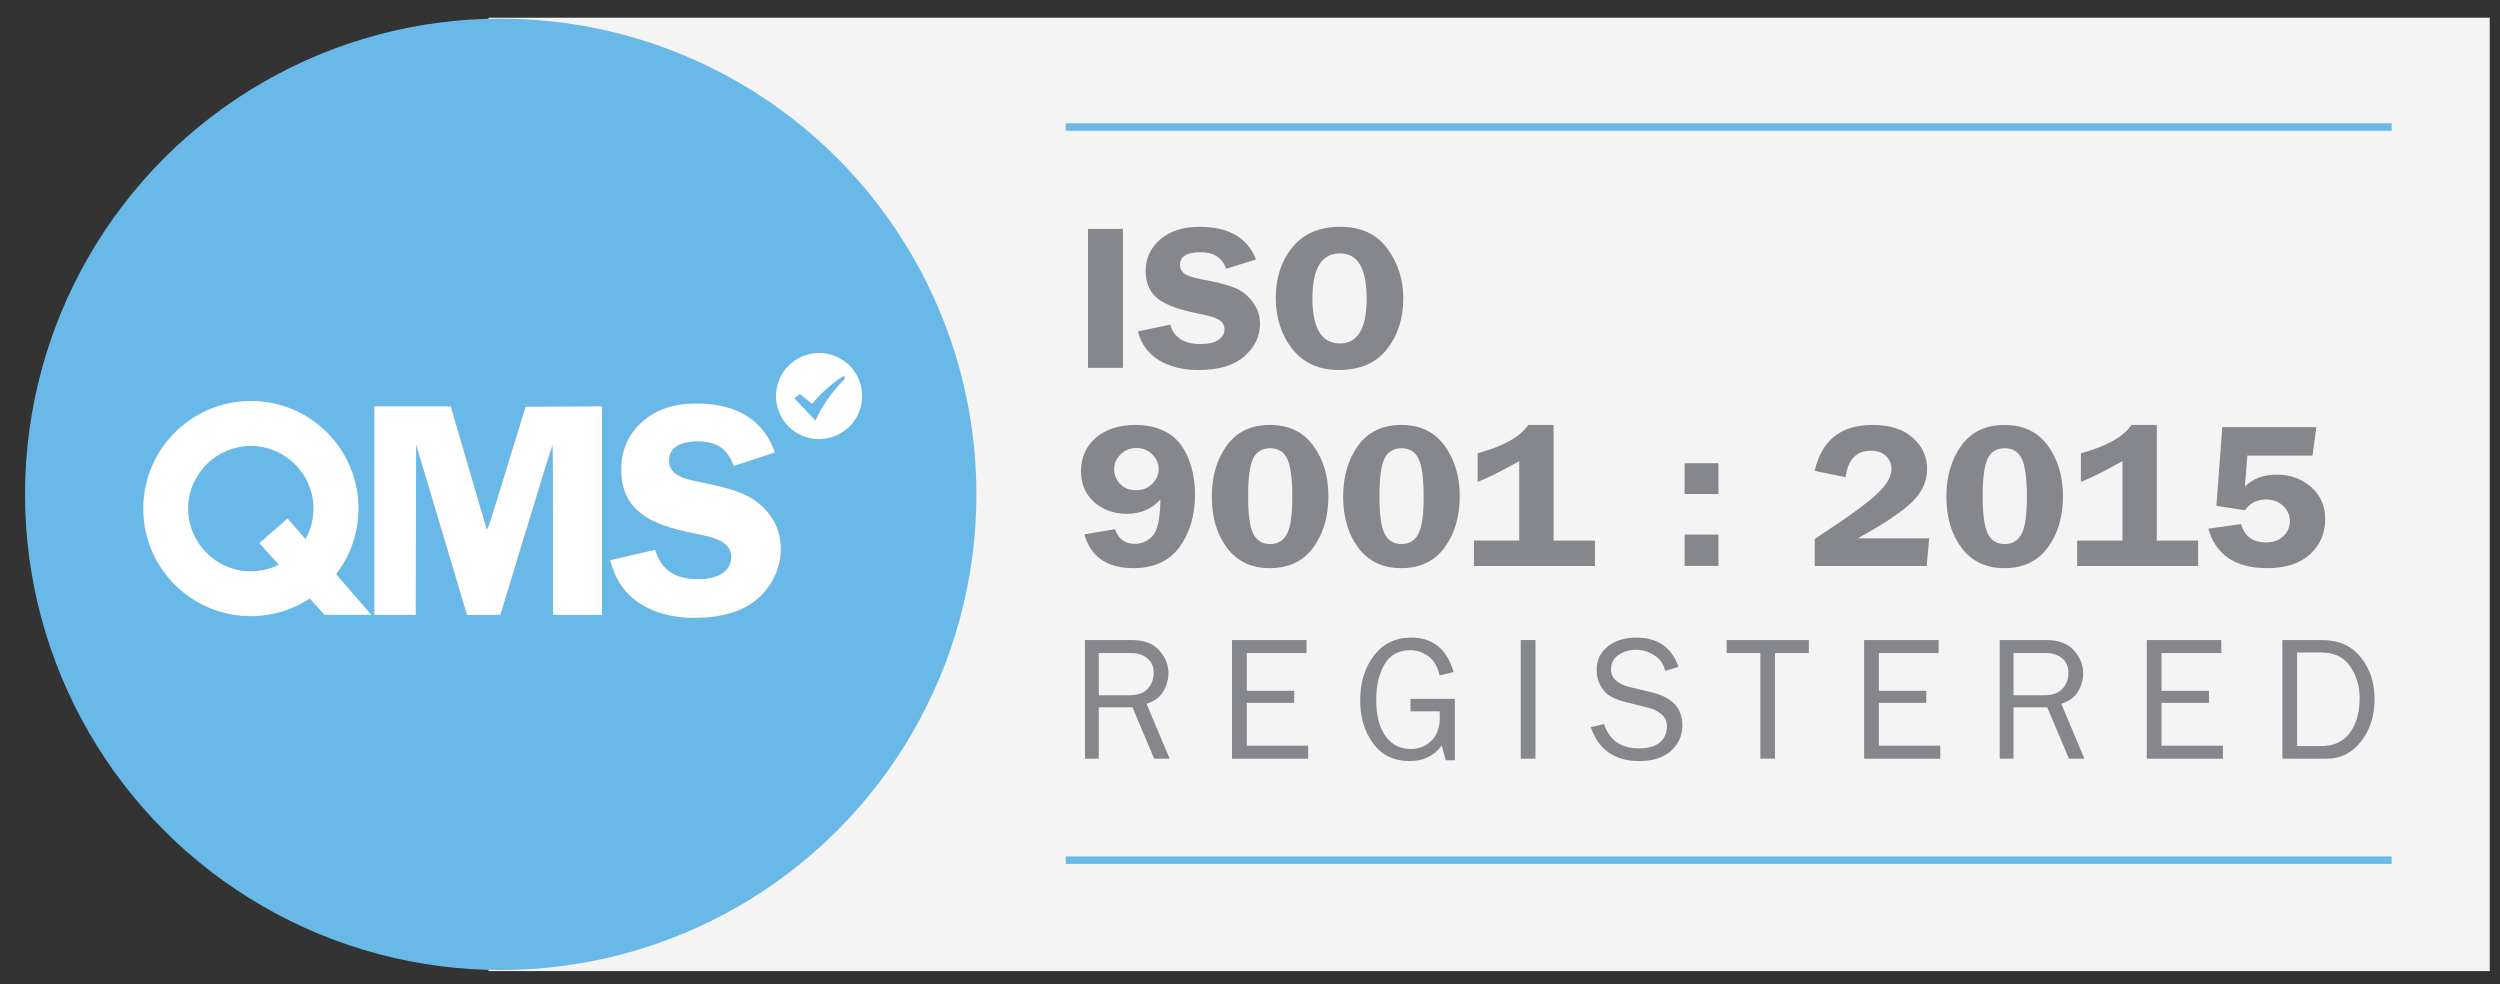
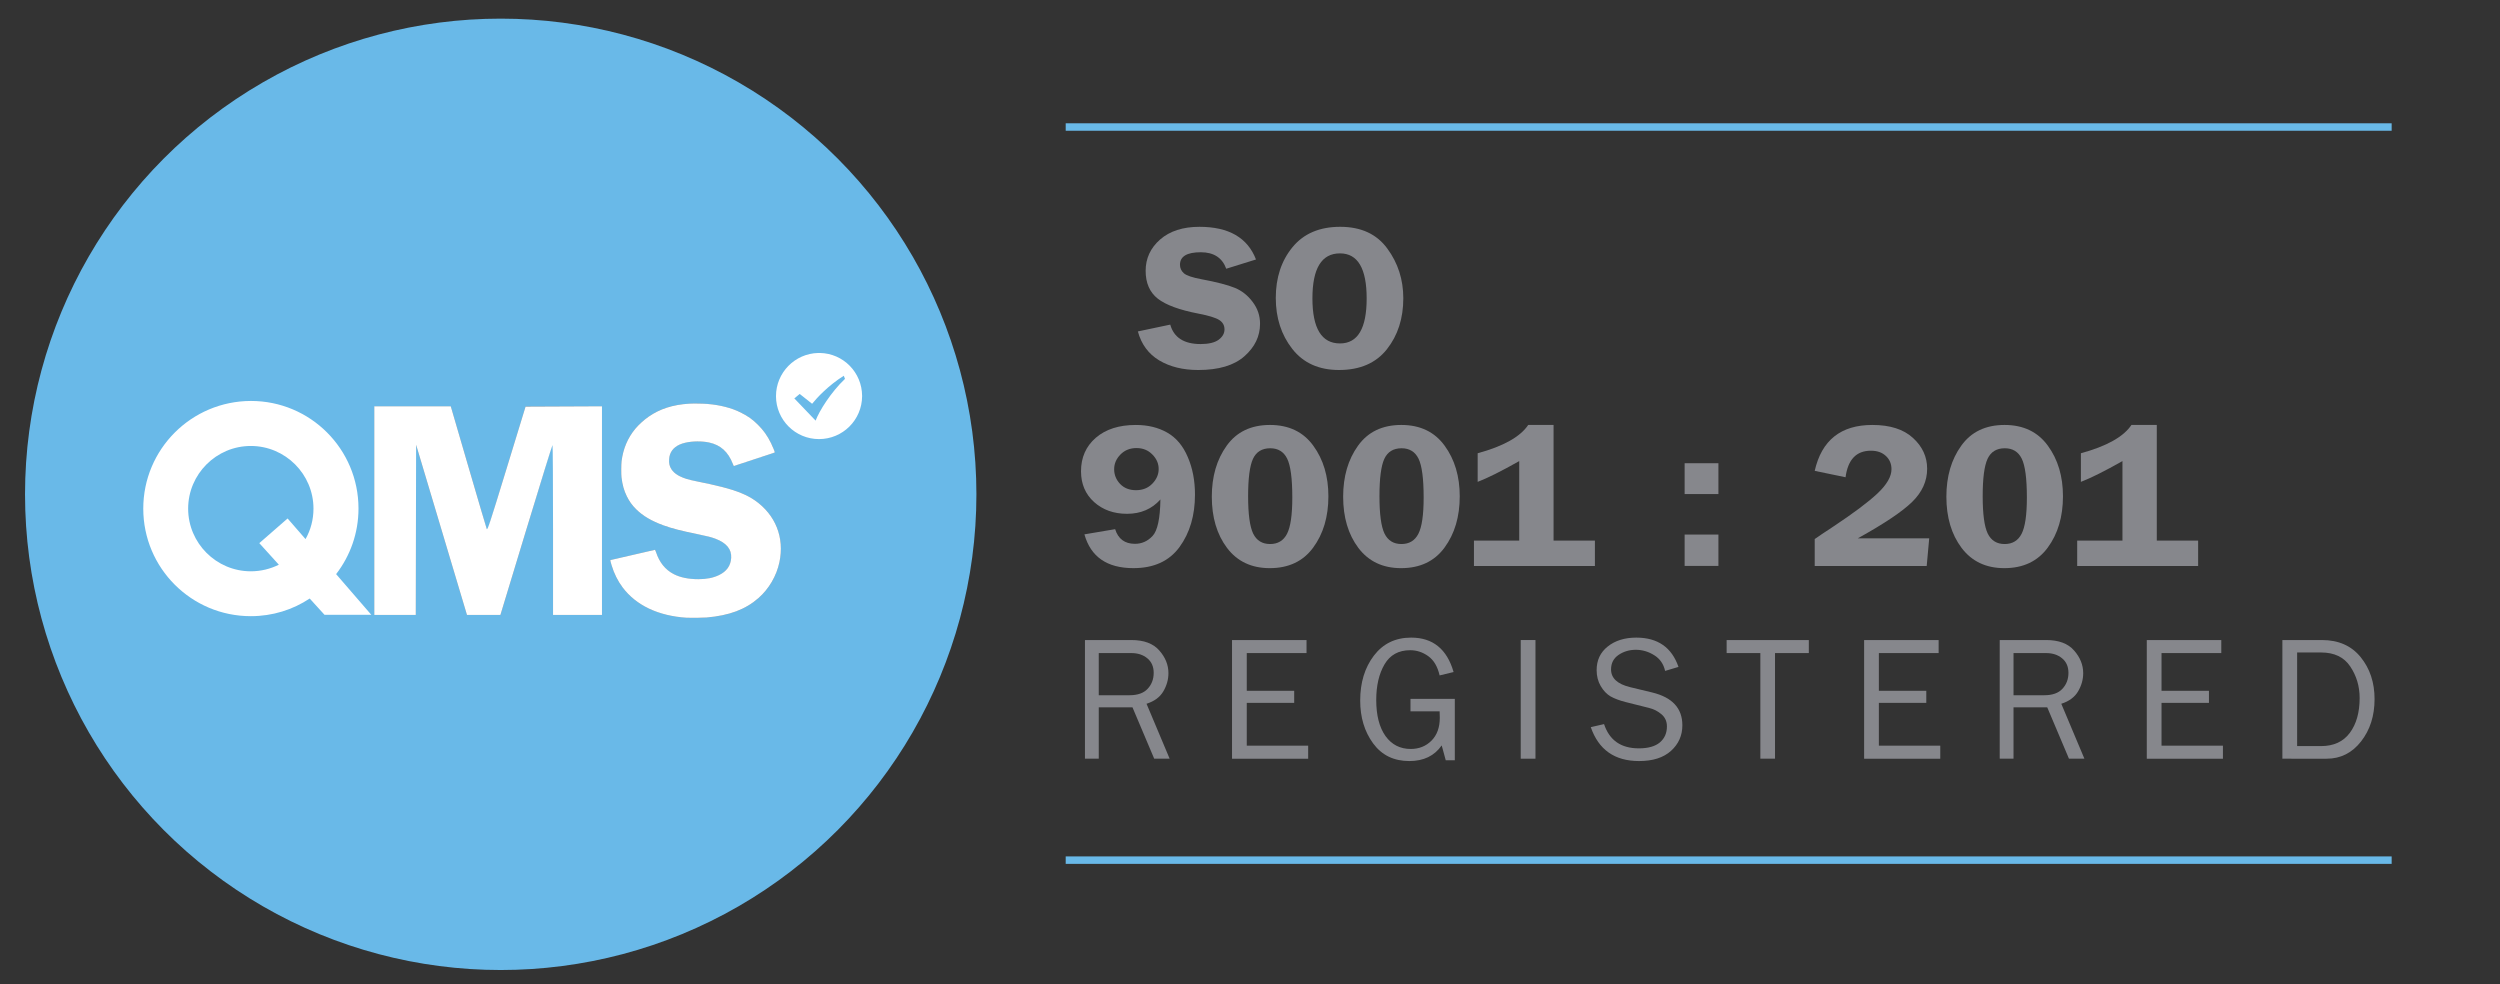
<svg xmlns="http://www.w3.org/2000/svg" xmlns:ns1="http://sodipodi.sourceforge.net/DTD/sodipodi-0.dtd" xmlns:ns2="http://www.inkscape.org/namespaces/inkscape" id="Layer_1" viewBox="0 0 640 252" version="1.1" ns1:docname="QMS.svg" ns2:version="1.1 (c68e22c387, 2021-05-23)" width="640" height="252">
  <rect x="0" y="0" width="640" height="252" fill="#333333" stroke="none" />
  <title id="title252977">QMS ISO:9001 Vectorised Logo</title>
  <defs id="defs15" />
  <ns1:namedview id="namedview13" pagecolor="#ffffff" bordercolor="#666666" borderopacity="1.0" ns2:pageshadow="2" ns2:pageopacity="0.0" ns2:pagecheckerboard="true" showgrid="false" ns2:zoom="1.9831303" ns2:cx="305.07325" ns2:cy="152.78875" ns2:window-width="2181" ns2:window-height="1288" ns2:window-x="1721" ns2:window-y="28" ns2:window-maximized="0" ns2:current-layer="layer2" width="534.5px" ns2:lockguides="false" />
  <style id="style2">.st0{fill:#878787}.st1{fill:#69b9e8}.st3{fill:#67b9e8}</style>
  <g ns2:groupmode="layer" id="layer2" ns2:label="Main Layer" style="display:inline">
-     <rect style="opacity:1;fill:#f4f4f4;fill-opacity:1;stroke-width:1.013" id="rect247730" width="512.321" height="244.059" x="125.055" y="4.538" />
    <g id="g57156" transform="matrix(0.345,0,0,0.345,109.743,140.465)">
      <circle style="fill:#69b9e8;fill-opacity:1;stroke-width:1.077" id="path4455" cx="53.451" cy="-40.34" r="352.977" />
      <path d="m 53.214,49.175 h -24.8 l -37.7,-126.1 h -0.4 v 126.1 h -30.5 v -154.7 h 56.6 l 27.1,92.7 28.4,-92.7 h 56.6 v 154.7 h -36.1 v -126.1 h -0.9 z m 173.1,-110.5 c -4.5,-13.1 -12.9,-18.3 -26.6,-18.3 -9.7,0 -21.4,2.5 -21.4,14.4 0,11.3 13.5,14 22.3,15.6 12.6,2.7 29.6,5.9 40.4,13.1 12.6,8.3 20.3,21.2 20.3,36.5 0,15.1 -7.2,29.6 -19.2,38.8 -12.4,9.7 -29.3,12.6 -44.9,12.6 -29.1,0 -55.5,-12.6 -62.5,-42.9 l 33.4,-7.7 c 4.5,16.2 16.2,21.9 32.3,21.9 10.4,0 24.1,-3.8 24.1,-16.7 0,-12.9 -17.6,-15.2 -27.1,-17.2 -27.5,-5.6 -54.6,-13.8 -54.6,-47.6 0,-14.4 5.6,-27.1 16.7,-36.3 11.3,-9.5 24.6,-12.6 38.8,-12.6 27.1,0 49.2,9.5 58.6,36.3 z" class="st0" id="path4" />
      <path d="m -131.986,16.775 c -25.6,0 -46.5,-20.9 -46.5,-46.5 0,-25.6 20.9,-46.5 46.5,-46.5 25.6,0 46.5,20.9 46.5,46.5 0,8.2 -2.1,15.9 -5.9,22.6 l -13.3,-15.3 -21,18.3 14.5,16 c -6.2,3.1 -13.3,4.9 -20.8,4.9 z m 89.5,32.4 -26.2,-30.3 c 10.4,-13.5 16.6,-30.3 16.6,-48.7 0,-44.1 -35.7,-79.8 -79.8,-79.8 -44.2,0.1 -79.9,35.8 -79.9,79.9 0,44.1 35.7,79.8 79.8,79.8 16.2,0 31.2,-4.8 43.7,-13.1 l 11,12.1 h 34.8 z m 300.2,-162.4 c 0,-17.4 14,-31.6 31.3,-32 h 1.3 c 17.3,0.3 31.2,14.4 31.3,31.8 v 0.3 c -0.1,17.6 -14.4,31.8 -32,31.8 -17.6,0 -31.9,-14.3 -31.9,-31.9 z" class="st1" id="path6" style="fill:#ffffff" />
      <path fill="#ffffff" d="m 284.514,-107.525 -9.2,-7.3 -4,3.3 15.8,16.5 c 2.7,-7.2 11.3,-21 21.8,-31 l -0.9,-2.3 c -11.4,7.2 -19.8,16.2 -23.5,20.8 z" id="path8" style="fill:#69b9e8;fill-opacity:1" />
      <path style="fill:#ffffff;fill-opacity:1;stroke-width:0.504" d="m -40.34,-28.238 v -77.403 l 28.364,0.001 28.364,10e-4 13.054,44.751 c 7.18,24.613 13.313,45.406 13.629,46.207 0.523,1.325 1.852,-2.713 14.687,-44.626 l 14.113,-46.083 28.357,-0.13 28.357,-0.13 v 77.407 77.407 H 110.431 92.278 v -63.032 c 0,-34.667 -0.177,-63.032 -0.393,-63.032 -0.216,0 -9.005,28.364 -19.531,63.032 L 53.216,49.165 H 40.816 28.417 L 9.544,-13.97 -9.329,-77.105 -9.457,-13.97 -9.585,49.165 H -24.962 -40.34 Z" id="path56599" />
      <path style="fill:#ffffff;fill-opacity:1;stroke-width:0.126" d="m 191.427,51.237 c -21.028,-1.359 -37.497,-9.154 -47.522,-22.495 -3.544,-4.717 -6.373,-10.395 -8.174,-16.409 -0.608,-2.031 -1.046,-3.795 -0.96,-3.866 0.069,-0.057 33.038,-7.649 33.216,-7.648 0.073,5.672e-5 0.401,0.809 0.728,1.798 2.53,7.654 6.873,13.023 13.154,16.264 4.806,2.48 11.004,3.748 18.306,3.747 6.071,-0.001 11.061,-1.004 15.33,-3.083 5.655,-2.753 8.63,-6.991 8.96,-12.766 0.366,-6.392 -3.519,-11.091 -11.734,-14.192 -2.961,-1.118 -6.078,-1.919 -12.606,-3.242 -12.382,-2.508 -19.556,-4.351 -25.843,-6.641 -8.974,-3.268 -15.439,-7.087 -20.434,-12.07 -2.947,-2.939 -5.005,-5.814 -6.866,-9.589 -2.055,-4.167 -3.241,-8.436 -3.923,-14.119 -0.262,-2.181 -0.223,-9.481 0.063,-11.787 1.155,-9.326 4.551,-17.336 10.26,-24.204 2.423,-2.914 6.375,-6.497 9.779,-8.864 8.426,-5.859 17.994,-8.93 30.157,-9.68 2.989,-0.184 10.36,-0.077 13.426,0.195 5.231,0.464 8.905,1.064 13.256,2.163 4.369,1.103 7.932,2.41 11.705,4.29 5.173,2.579 8.737,5.126 12.675,9.057 4.074,4.067 6.954,8.126 9.66,13.614 1.242,2.52 2.952,6.729 2.792,6.875 -0.057,0.052 -0.897,0.352 -1.868,0.667 -1.835,0.596 -10.324,3.396 -21.828,7.201 -3.685,1.219 -6.728,2.216 -6.761,2.216 -0.033,0 -0.331,-0.695 -0.661,-1.544 -3.502,-9.007 -9.103,-14.071 -17.591,-15.907 -5.33,-1.152 -12.545,-1.079 -17.852,0.183 -5.946,1.413 -9.718,4.358 -11.219,8.759 -0.673,1.974 -0.881,5.103 -0.471,7.096 0.778,3.785 3.367,6.796 7.706,8.965 3.171,1.585 6.499,2.599 12.265,3.736 6.725,1.326 13.94,2.928 18.973,4.212 11.145,2.844 18.746,5.945 24.582,10.028 15.316,10.716 21.998,27.588 18.148,45.825 -2.144,10.155 -7.754,19.771 -15.515,26.59 -9.668,8.496 -21.731,13.008 -38.625,14.45 -2.764,0.236 -12.033,0.346 -14.686,0.175 z" id="path57030" />
    </g>
    <g aria-label="REGISTERED" transform="scale(0.996,1.004)" id="text84458" style="font-size:45.395px;line-height:1.35;letter-spacing:9.982px;fill:#86878c;stroke-width:1.216">
      <path d="m 300.632,193.453 h -3.968 l -5.586,-13.1 h -8.667 v 13.1 h -3.546 v -30.256 h 11.925 q 4.854,0 7.182,2.66 2.35,2.638 2.35,5.785 0,2.416 -1.308,4.633 -1.308,2.217 -4.322,3.17 z m -18.22,-16.181 h 7.913 q 3.125,0 4.655,-1.64 1.552,-1.662 1.552,-4.056 0,-2.394 -1.64,-3.724 -1.618,-1.33 -4.101,-1.33 h -8.379 z" style="font-family:'Franklin Gothic Book';-inkscape-font-specification:'Franklin Gothic Book, '" id="path265063" />
      <path d="m 336.237,190.129 v 3.325 h -19.572 v -30.256 h 19.151 v 3.325 h -15.361 v 9.62 h 12.191 v 3.081 h -12.191 v 10.905 z" style="font-family:'Franklin Gothic Book';-inkscape-font-specification:'Franklin Gothic Book, '" id="path265065" />
      <path d="m 373.926,178.204 v 15.649 h -2.327 l -1.042,-3.79 q -2.793,3.99 -8.312,3.99 -5.985,0 -9.31,-4.5 -3.325,-4.5 -3.325,-10.928 0,-6.871 3.524,-11.46 3.524,-4.588 9.576,-4.588 8.356,0 10.905,8.778 l -3.591,0.864 q -0.776,-3.369 -2.904,-4.899 -2.128,-1.529 -4.655,-1.529 -4.477,0 -6.605,3.613 -2.128,3.613 -2.128,9.066 0,5.874 2.372,9.199 2.394,3.303 6.495,3.303 3.192,0 5.32,-2.106 2.15,-2.128 2.15,-5.852 0,-0.687 -0.044,-1.64 h -7.492 v -3.17 z" style="font-family:'Franklin Gothic Book';-inkscape-font-specification:'Franklin Gothic Book, '" id="path265067" />
      <path d="m 394.659,193.453 h -3.79 v -30.256 h 3.79 z" style="font-family:'Franklin Gothic Book';-inkscape-font-specification:'Franklin Gothic Book, '" id="path265069" />
      <path d="m 408.874,185.407 3.413,-0.776 q 2.061,6.184 8.933,6.184 3.591,0 5.408,-1.507 1.818,-1.529 1.818,-4.078 0,-1.928 -1.396,-3.103 -1.374,-1.175 -3.192,-1.618 l -6.051,-1.507 q -2.35,-0.598 -3.857,-1.441 -1.485,-0.864 -2.527,-2.638 -1.042,-1.773 -1.042,-4.056 0,-3.79 2.859,-6.029 2.859,-2.261 7.337,-2.261 8.246,0 10.839,7.47 l -3.436,1.02 q -0.598,-2.66 -2.815,-4.012 -2.217,-1.374 -4.721,-1.374 -2.483,0 -4.433,1.308 -1.928,1.308 -1.928,3.702 0,3.347 4.921,4.522 l 5.652,1.352 q 7.758,1.862 7.758,8.356 0,3.923 -2.926,6.539 -2.904,2.593 -8.201,2.593 -9.398,0 -12.413,-8.645 z" style="font-family:'Franklin Gothic Book';-inkscape-font-specification:'Franklin Gothic Book, '" id="path265071" />
      <path d="m 456.228,193.453 h -3.768 v -26.931 h -8.667 v -3.325 h 21.124 v 3.325 h -8.689 z" style="font-family:'Franklin Gothic Book';-inkscape-font-specification:'Franklin Gothic Book, '" id="path265073" />
      <path d="m 498.704,190.129 v 3.325 h -19.572 v -30.256 h 19.151 v 3.325 h -15.361 v 9.62 h 12.191 v 3.081 h -12.191 v 10.905 z" style="font-family:'Franklin Gothic Book';-inkscape-font-specification:'Franklin Gothic Book, '" id="path265075" />
      <path d="m 535.751,193.453 h -3.968 l -5.586,-13.1 h -8.667 v 13.1 h -3.546 v -30.256 h 11.925 q 4.854,0 7.182,2.66 2.35,2.638 2.35,5.785 0,2.416 -1.308,4.633 -1.308,2.217 -4.322,3.17 z m -18.22,-16.181 h 7.913 q 3.125,0 4.655,-1.64 1.552,-1.662 1.552,-4.056 0,-2.394 -1.64,-3.724 -1.618,-1.33 -4.101,-1.33 h -8.379 z" style="font-family:'Franklin Gothic Book';-inkscape-font-specification:'Franklin Gothic Book, '" id="path265077" />
      <path d="m 571.356,190.129 v 3.325 H 551.784 V 163.198 H 570.935 v 3.325 h -15.361 v 9.62 h 12.191 v 3.081 h -12.191 v 10.905 z" style="font-family:'Franklin Gothic Book';-inkscape-font-specification:'Franklin Gothic Book, '" id="path265079" />
      <path d="m 586.636,193.453 v -30.256 h 10.152 q 6.406,0 9.974,4.367 3.569,4.367 3.569,10.684 0,6.406 -3.48,10.817 -3.48,4.389 -8.822,4.389 z m 3.79,-3.214 h 6.14 q 4.876,0 7.403,-3.369 2.527,-3.369 2.527,-8.888 0,-4.477 -2.416,-8.046 -2.394,-3.569 -7.514,-3.569 h -6.14 z" style="font-family:'Franklin Gothic Book';-inkscape-font-specification:'Franklin Gothic Book, '" id="path265081" />
    </g>
    <g aria-label="ISO 9001 : 2015" transform="scale(1.037,0.965)" id="text112090" style="font-size:55.291px;line-height:0.95;fill:#86878c;stroke-width:1.037">
-       <path d="m 277.206,60.736 v 36.852 h -8.612 V 60.736 Z" style="font-family:'Franklin Gothic Demi';-inkscape-font-specification:'Franklin Gothic Demi'" id="path265020" />
      <path d="m 310.062,68.835 -7.343,2.457 q -1.485,-4.374 -6.29,-4.374 -5.13,0 -5.13,3.321 0,1.323 0.945,2.241 0.972,0.918 4.347,1.593 5.643,1.134 8.261,2.295 2.619,1.161 4.401,3.753 1.809,2.565 1.809,5.75 0,4.995 -3.861,8.639 -3.834,3.645 -11.393,3.645 -5.67,0 -9.665,-2.565 -3.969,-2.592 -5.238,-7.667 l 7.991,-1.809 q 1.35,5.157 7.505,5.157 2.97,0 4.428,-1.134 1.458,-1.161 1.458,-2.754 0,-1.62 -1.323,-2.511 -1.323,-0.891 -5.103,-1.674 -7.046,-1.458 -10.043,-3.969 -2.997,-2.538 -2.997,-7.397 0,-4.914 3.564,-8.288 3.591,-3.375 9.719,-3.375 10.853,0 13.958,8.666 z" style="font-family:'Franklin Gothic Demi';-inkscape-font-specification:'Franklin Gothic Demi'" id="path265022" />
      <path d="m 330.553,98.155 q -7.451,0 -11.528,-5.589 -4.077,-5.589 -4.077,-13.526 0,-8.072 4.131,-13.472 4.131,-5.4 11.771,-5.4 7.721,0 11.636,5.777 3.942,5.75 3.942,13.175 0,8.018 -4.05,13.526 -4.05,5.508 -11.825,5.508 z m 0.243,-30.939 q -6.803,0 -6.803,11.933 0,11.96 6.803,11.96 6.587,0 6.587,-11.933 0,-11.96 -6.587,-11.96 z" style="font-family:'Franklin Gothic Demi';-inkscape-font-specification:'Franklin Gothic Demi'" id="path265024" />
      <path d="m 275.289,140.38 q 1.134,3.888 4.887,3.888 2.538,0 4.347,-2.079 1.836,-2.079 1.944,-9.692 -3.159,3.807 -8.234,3.807 -4.914,0 -8.153,-3.132 -3.213,-3.132 -3.213,-8.153 0,-5.481 3.645,-8.882 3.672,-3.402 9.881,-3.402 4.455,0 7.748,2.025 3.321,2.025 5.076,6.479 1.782,4.428 1.782,9.962 0,8.288 -3.807,13.904 -3.807,5.615 -11.393,5.615 -9.746,0 -12.095,-8.963 z m 5.265,-21.517 q -2.403,0 -3.969,1.728 -1.539,1.701 -1.539,3.888 0,2.214 1.458,3.888 1.485,1.674 3.942,1.674 2.457,0 4.023,-1.728 1.566,-1.728 1.566,-3.888 0,-2.187 -1.566,-3.861 -1.539,-1.701 -3.915,-1.701 z" style="font-family:'Franklin Gothic Demi';-inkscape-font-specification:'Franklin Gothic Demi';word-spacing:5.25px" id="path265026" />
      <path d="m 313.464,150.721 q -6.776,0 -10.556,-5.373 -3.753,-5.373 -3.753,-13.58 0,-8.045 3.672,-13.526 3.672,-5.508 10.691,-5.508 6.965,0 10.691,5.508 3.726,5.481 3.726,13.418 0,8.126 -3.753,13.607 -3.726,5.454 -10.718,5.454 z m 0.108,-31.803 q -3.051,0 -4.266,2.835 -1.188,2.808 -1.188,9.881 0,7.127 1.242,9.908 1.269,2.781 4.185,2.781 2.889,0 4.185,-2.727 1.296,-2.727 1.296,-9.611 0,-7.559 -1.269,-10.313 -1.269,-2.754 -4.185,-2.754 z" style="font-family:'Franklin Gothic Demi';-inkscape-font-specification:'Franklin Gothic Demi';word-spacing:5.25px" id="path265028" />
      <path d="m 345.888,150.721 q -6.776,0 -10.556,-5.373 -3.753,-5.373 -3.753,-13.58 0,-8.045 3.672,-13.526 3.672,-5.508 10.691,-5.508 6.965,0 10.691,5.508 3.726,5.481 3.726,13.418 0,8.126 -3.753,13.607 -3.726,5.454 -10.718,5.454 z m 0.108,-31.803 q -3.051,0 -4.266,2.835 -1.188,2.808 -1.188,9.881 0,7.127 1.242,9.908 1.269,2.781 4.185,2.781 2.889,0 4.185,-2.727 1.296,-2.727 1.296,-9.611 0,-7.559 -1.269,-10.313 -1.269,-2.754 -4.185,-2.754 z" style="font-family:'Franklin Gothic Demi';-inkscape-font-specification:'Franklin Gothic Demi';word-spacing:5.25px" id="path265030" />
      <path d="m 364.786,127.827 v -7.586 q 9.557,-2.808 12.473,-7.505 h 6.263 v 30.669 h 10.205 v 6.749 h -29.859 v -6.749 h 11.177 v -21.085 q -6.587,3.996 -10.259,5.508 z" style="font-family:'Franklin Gothic Demi';-inkscape-font-specification:'Franklin Gothic Demi';word-spacing:5.25px" id="path265032" />
      <path d="m 424.22,131.066 h -8.342 v -8.18 h 8.342 z m 0,19.06 h -8.342 v -8.315 h 8.342 z" style="font-family:'Franklin Gothic Demi';-inkscape-font-specification:'Franklin Gothic Demi';word-spacing:5.25px" id="path265034" />
      <path d="m 476.257,142.81 -0.621,7.343 H 447.99 v -7.154 q 1.35,-1.026 4.455,-3.213 7.586,-5.4 11.042,-8.882 3.456,-3.51 3.456,-6.425 0,-2.133 -1.377,-3.51 -1.377,-1.404 -3.699,-1.404 -5.4,0 -6.263,7.046 l -7.613,-1.701 q 2.565,-12.176 14.228,-12.176 6.533,0 10.016,3.429 3.51,3.429 3.51,8.18 0,4.914 -3.672,8.774 -3.645,3.861 -13.445,9.692 z" style="font-family:'Franklin Gothic Demi';-inkscape-font-specification:'Franklin Gothic Demi';word-spacing:5.25px" id="path265036" />
      <path d="m 494.804,150.721 q -6.776,0 -10.556,-5.373 -3.753,-5.373 -3.753,-13.58 0,-8.045 3.672,-13.526 3.672,-5.508 10.691,-5.508 6.965,0 10.691,5.508 3.726,5.481 3.726,13.418 0,8.126 -3.753,13.607 -3.726,5.454 -10.718,5.454 z m 0.108,-31.803 q -3.051,0 -4.266,2.835 -1.188,2.808 -1.188,9.881 0,7.127 1.242,9.908 1.269,2.781 4.185,2.781 2.889,0 4.185,-2.727 1.296,-2.727 1.296,-9.611 0,-7.559 -1.269,-10.313 -1.269,-2.754 -4.185,-2.754 z" style="font-family:'Franklin Gothic Demi';-inkscape-font-specification:'Franklin Gothic Demi';word-spacing:5.25px" id="path265038" />
      <path d="m 513.703,127.827 v -7.586 q 9.557,-2.808 12.473,-7.505 h 6.263 v 30.669 h 10.205 v 6.749 h -29.859 v -6.749 h 11.177 v -21.085 q -6.587,3.996 -10.259,5.508 z" style="font-family:'Franklin Gothic Demi';-inkscape-font-specification:'Franklin Gothic Demi';word-spacing:5.25px" id="path265040" />
-       <path d="m 570.884,120.861 h -16.091 l -0.594,8.207 q 2.97,-3.159 7.856,-3.159 4.995,0 8.477,3.294 3.483,3.267 3.483,8.45 0,5.75 -3.78,9.422 -3.753,3.645 -10.529,3.645 -11.771,0 -14.552,-10.475 l 8.099,-1.215 q 1.242,4.86 6.155,4.86 2.7,0 4.293,-1.674 1.593,-1.674 1.593,-3.942 0,-2.376 -1.674,-4.077 -1.674,-1.701 -4.131,-1.701 -3.429,0 -5.292,2.862 l -7.046,-1.161 1.458,-20.896 h 23.218 z" style="font-family:'Franklin Gothic Demi';-inkscape-font-specification:'Franklin Gothic Demi';word-spacing:5.25px" id="path265042" />
    </g>
    <path style="fill:#000000;stroke-width:1.333" id="path172966" d="" />
    <rect style="fill:#69b9e8;fill-opacity:1;stroke-width:0.364" id="rect238363" width="339.446" height="1.909" x="272.818" y="31.563" />
    <rect style="fill:#69b9e8;fill-opacity:1;stroke-width:0.364" id="rect238363-3" width="339.446" height="1.909" x="272.818" y="219.242" />
  </g>
</svg>